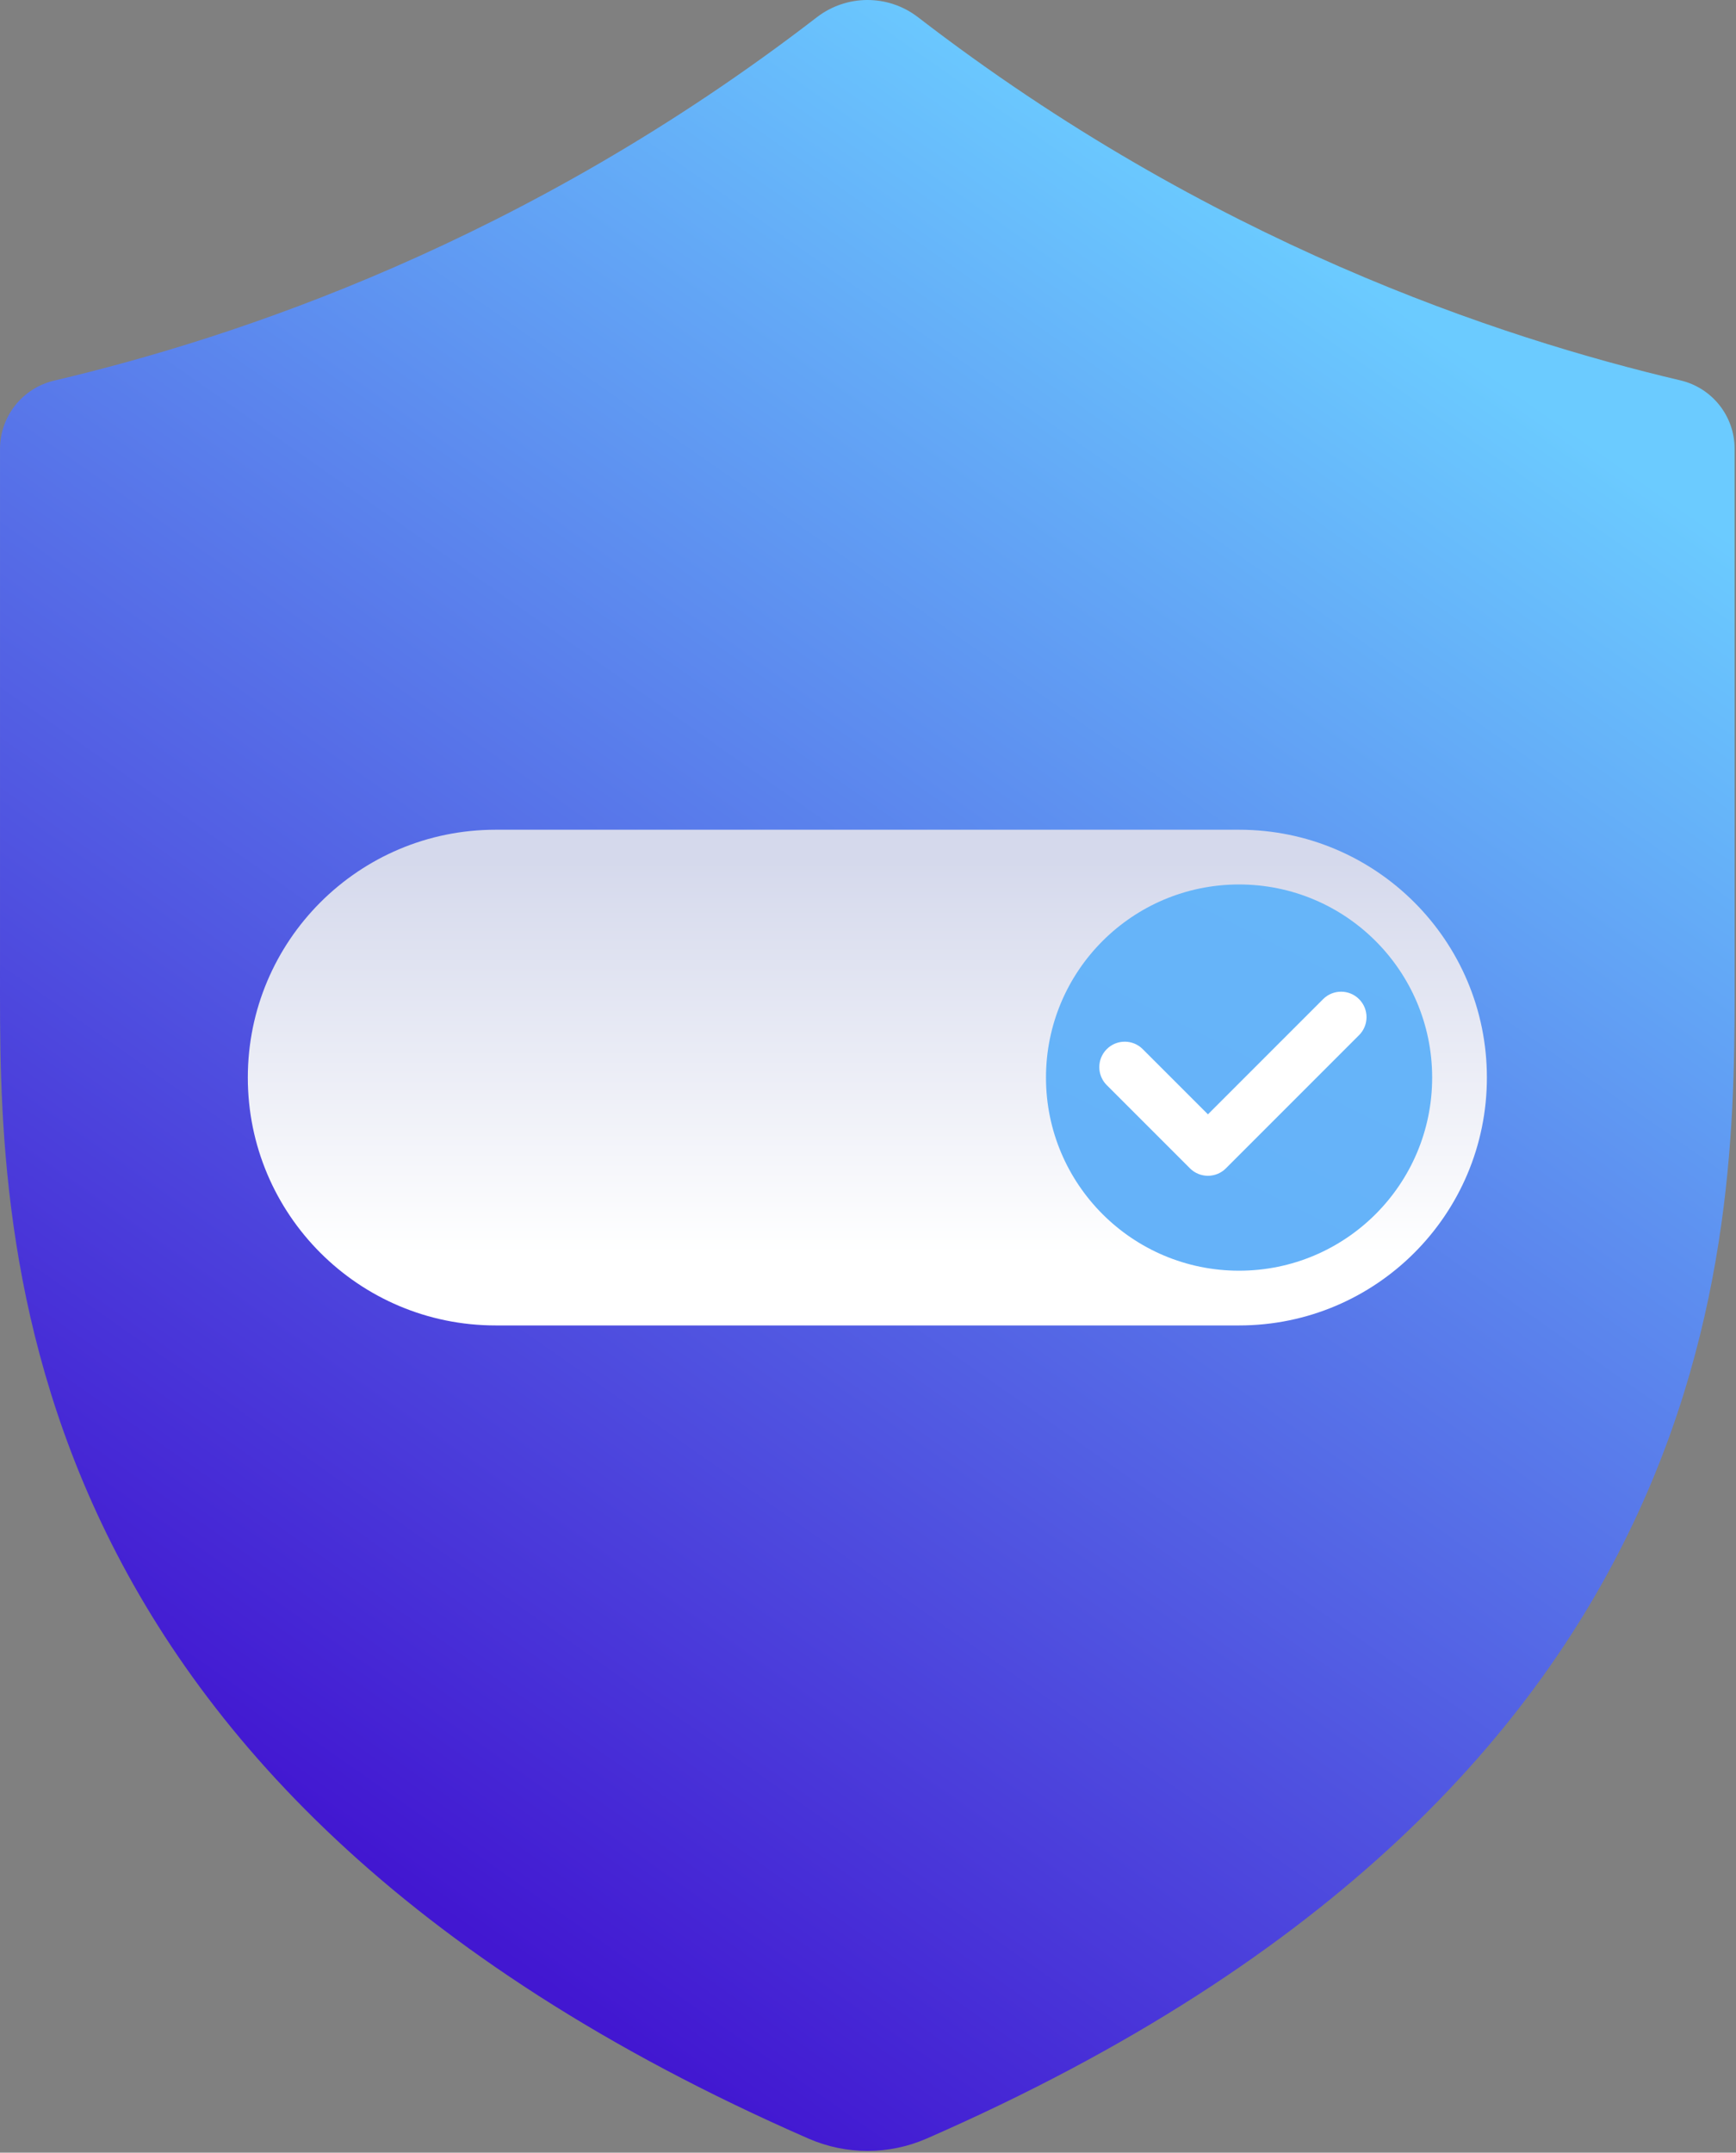
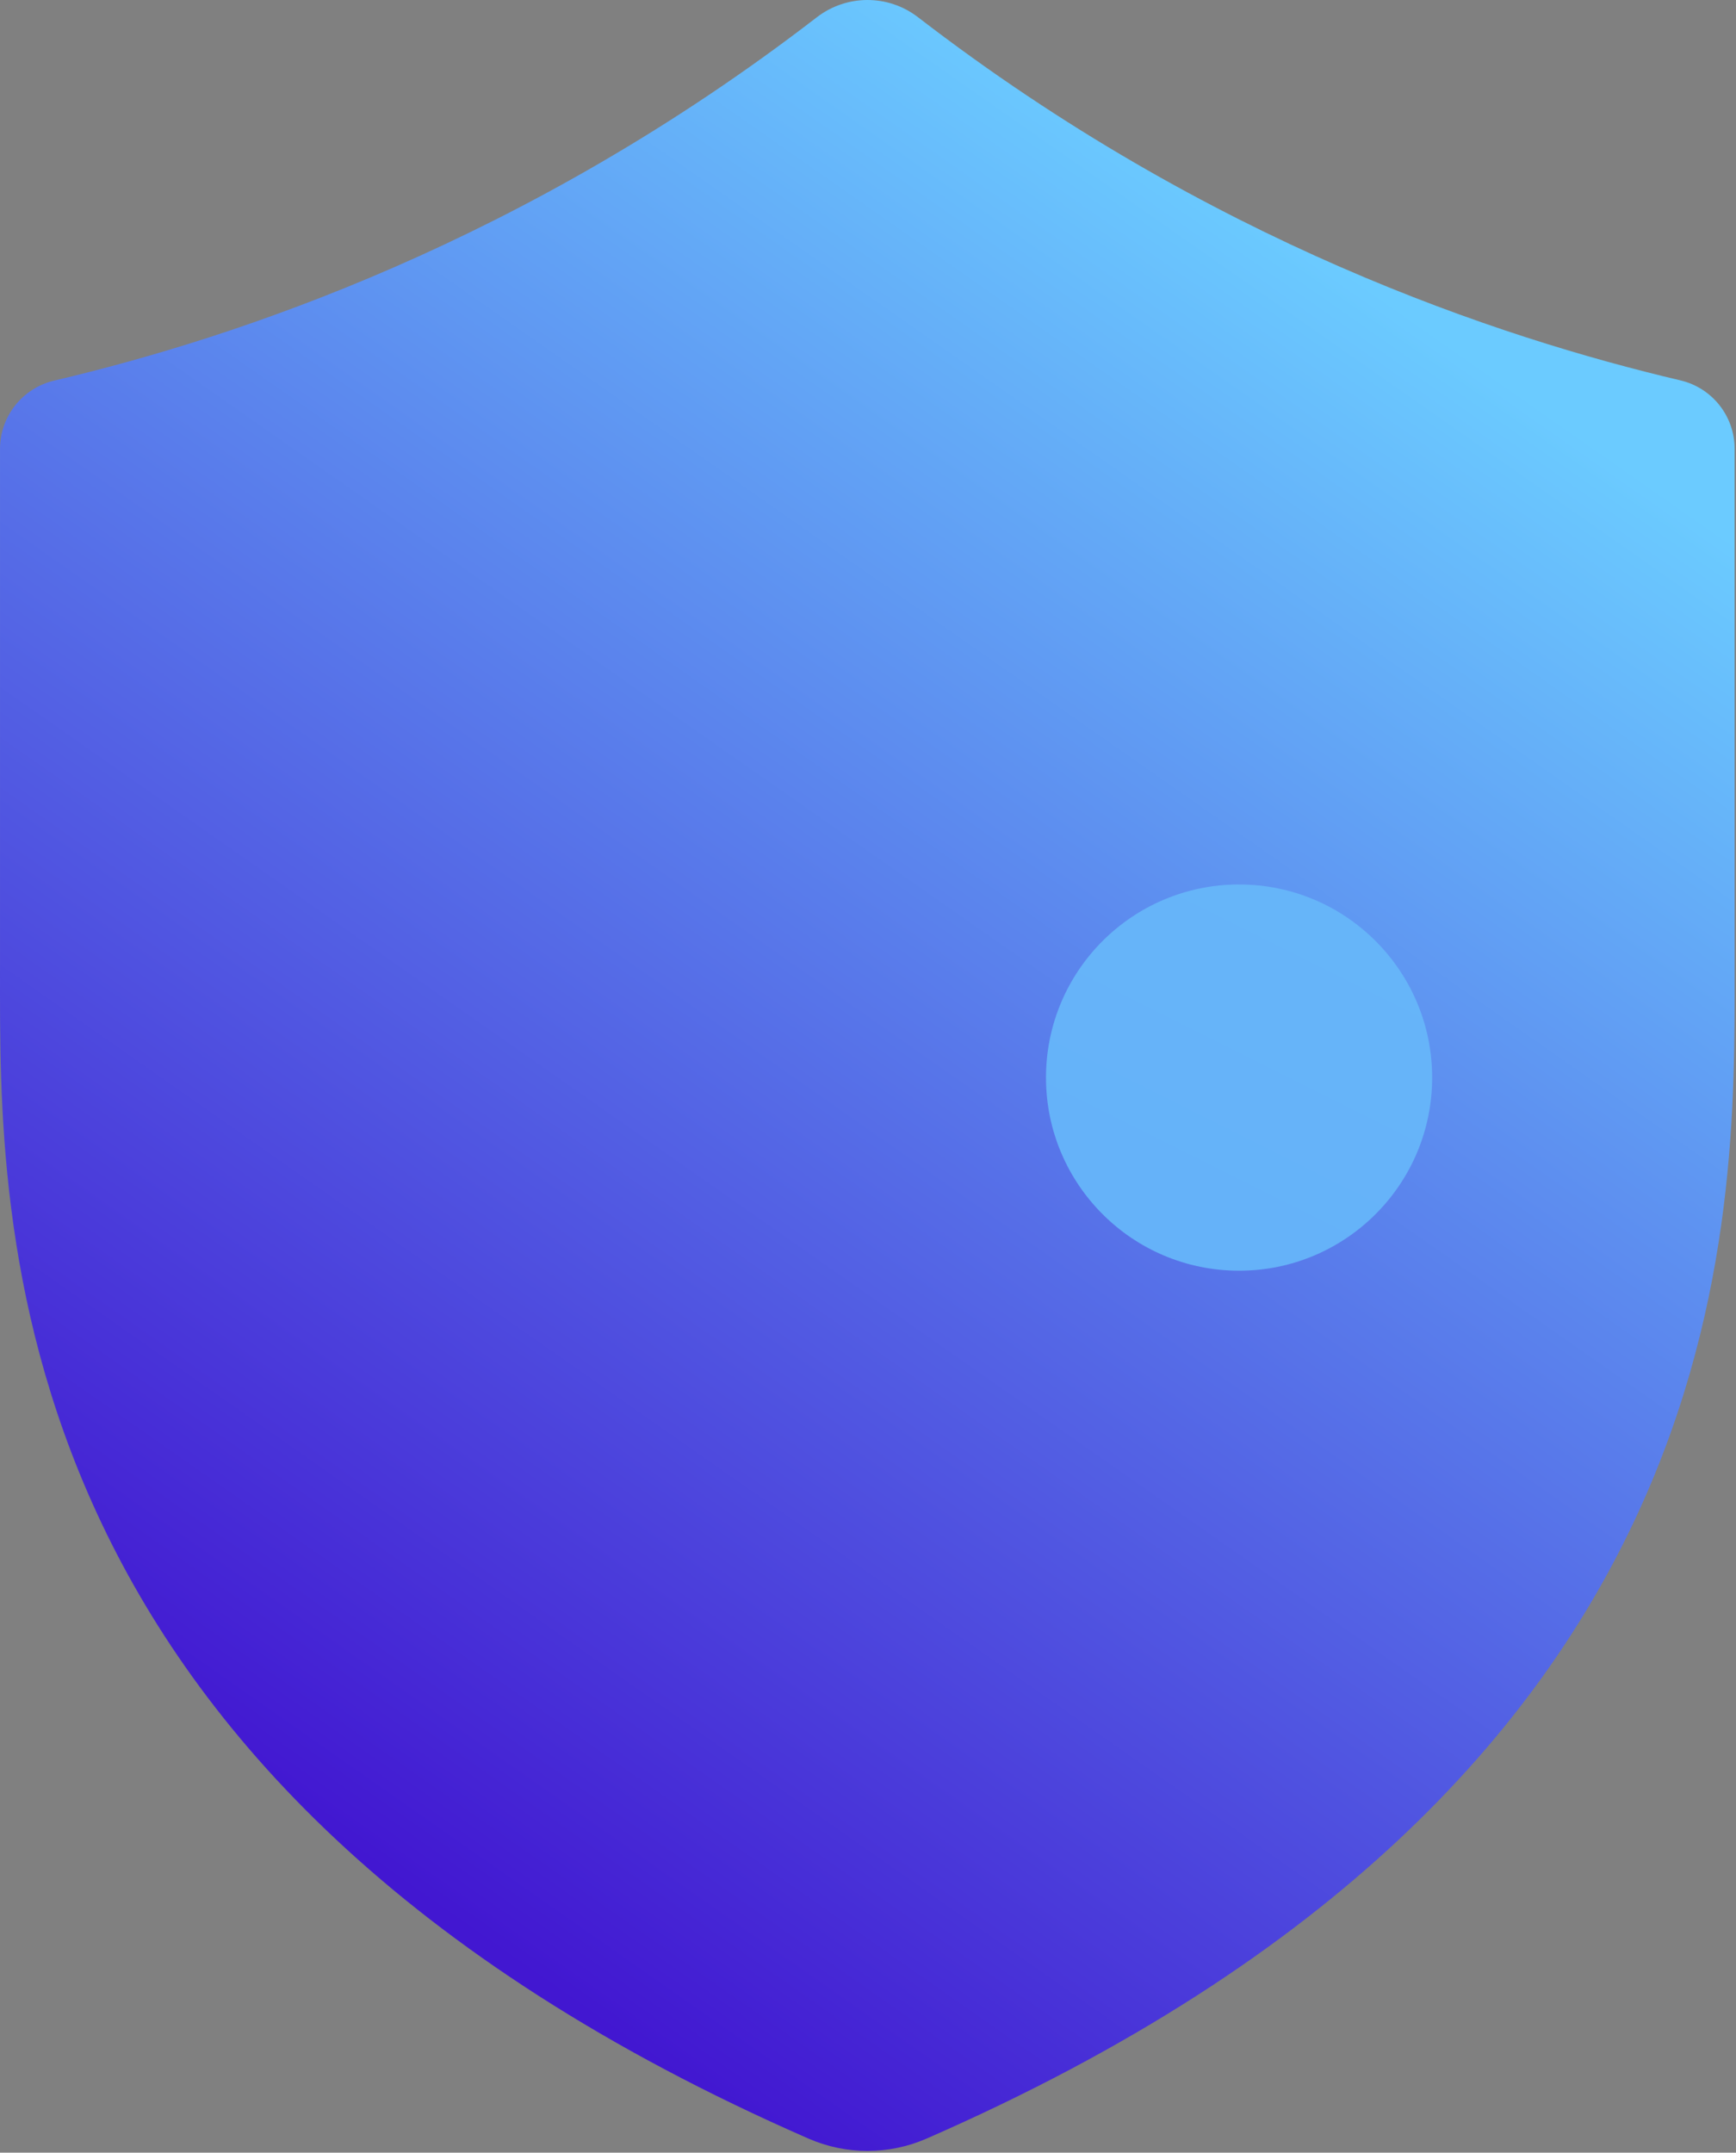
<svg xmlns="http://www.w3.org/2000/svg" width="100%" height="100%" viewBox="0 0 417 517" version="1.1" xml:space="preserve" style="fill-rule:evenodd;clip-rule:evenodd;stroke-linejoin:round;stroke-miterlimit:2;">
  <rect x="0" y="0" width="417" height="517" fill="#808080" stroke="none" />
  <g id="Symbol_-_Color">
    <path id="Shield" d="M220.467,4.099c-7.173,-5.489 -17.115,-5.46 -24.268,0.055c-69.975,53.952 -139.516,76.976 -183.188,87.258c-7.613,1.792 -13.009,8.587 -13.009,16.408l-0,125.435c-0,59.497 -2.593,194.352 194.199,280.362c9.05,3.955 19.339,3.951 28.388,-0.004c196.779,-86.013 194.076,-220.917 194.076,-280.413l-0,-125.435c-0,-7.822 -5.396,-14.616 -13.009,-16.409c-43.672,-10.281 -113.213,-33.306 -183.189,-87.257Z" style="fill:url(#_Linear1);fill-rule:nonzero;" />
-     <path id="Slider" d="M357.161,258.801c-0,32.875 -26.651,59.526 -59.527,59.526l-178.58,0c-32.875,0 -59.526,-26.651 -59.526,-59.526c-0,-32.876 26.651,-59.527 59.526,-59.527l178.58,0c32.876,0 59.527,26.651 59.527,59.527Z" style="fill:url(#_Linear2);fill-rule:nonzero;" />
    <circle id="Dot" cx="297.634" cy="258.801" r="46.38" style="fill:url(#_Linear3);" />
-     <path id="Check" d="M290.154,282.383c-1.564,0 -3.128,-0.595 -4.321,-1.79l-19.982,-19.98c-2.388,-2.386 -2.388,-6.256 0,-8.642c2.386,-2.391 6.256,-2.391 8.642,0l15.661,15.656l27.663,-27.663c2.386,-2.39 6.256,-2.39 8.642,0c2.388,2.386 2.388,6.257 0,8.642l-31.984,31.987c-1.193,1.195 -2.757,1.79 -4.321,1.79Z" style="fill:#fff;fill-rule:nonzero;" />
  </g>
  <defs>
    <linearGradient id="_Linear1" x1="0" y1="0" x2="1" y2="0" gradientUnits="userSpaceOnUse" gradientTransform="matrix(-266.763,364.393,-364.393,-266.763,324.303,62.594)">
      <stop offset="0" style="stop-color:#6bcbff;stop-opacity:1" />
      <stop offset="1" style="stop-color:#4217d1;stop-opacity:1" />
    </linearGradient>
    <linearGradient id="_Linear2" x1="0" y1="0" x2="1" y2="0" gradientUnits="userSpaceOnUse" gradientTransform="matrix(5.7645e-15,-94.141,94.141,5.7645e-15,208.344,301.121)">
      <stop offset="0" style="stop-color:#fff;stop-opacity:1" />
      <stop offset="1" style="stop-color:#d5d9ec;stop-opacity:1" />
    </linearGradient>
    <linearGradient id="_Linear3" x1="0" y1="0" x2="1" y2="0" gradientUnits="userSpaceOnUse" gradientTransform="matrix(-2122.44,3642.85,-3642.85,-2122.44,11875.4,6361.99)">
      <stop offset="0" style="stop-color:#6bcbff;stop-opacity:1" />
      <stop offset="1" style="stop-color:#4217d1;stop-opacity:1" />
    </linearGradient>
  </defs>
</svg>